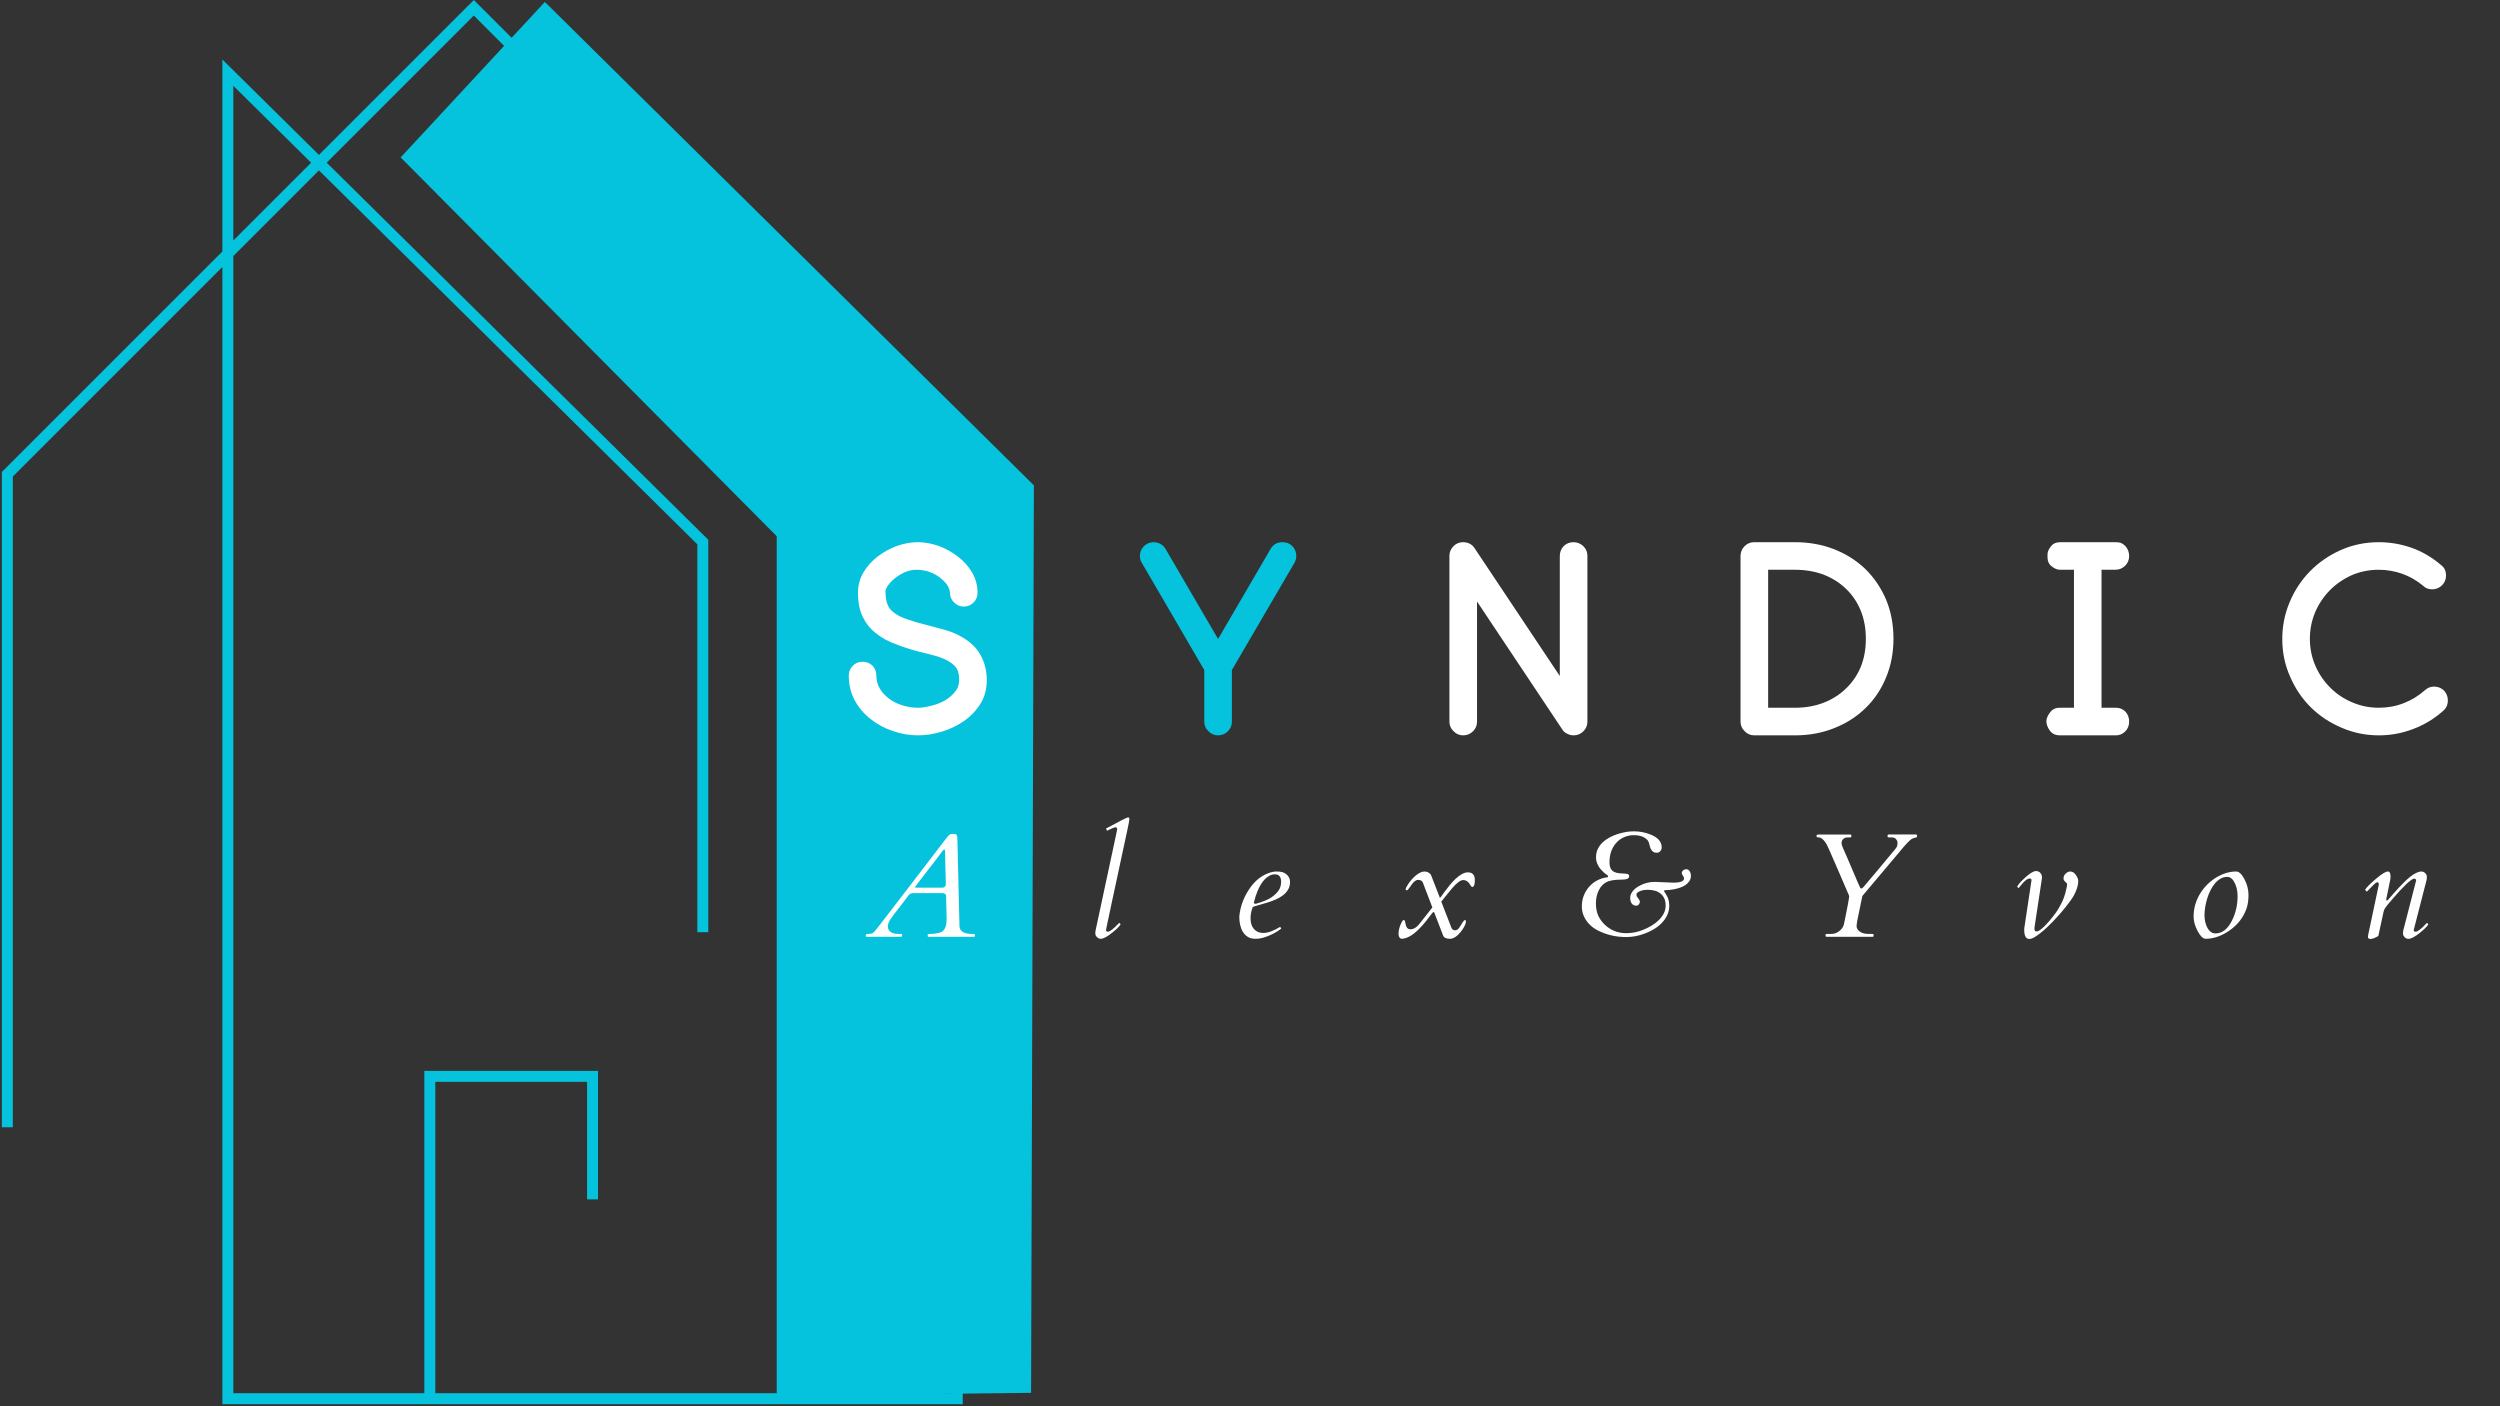
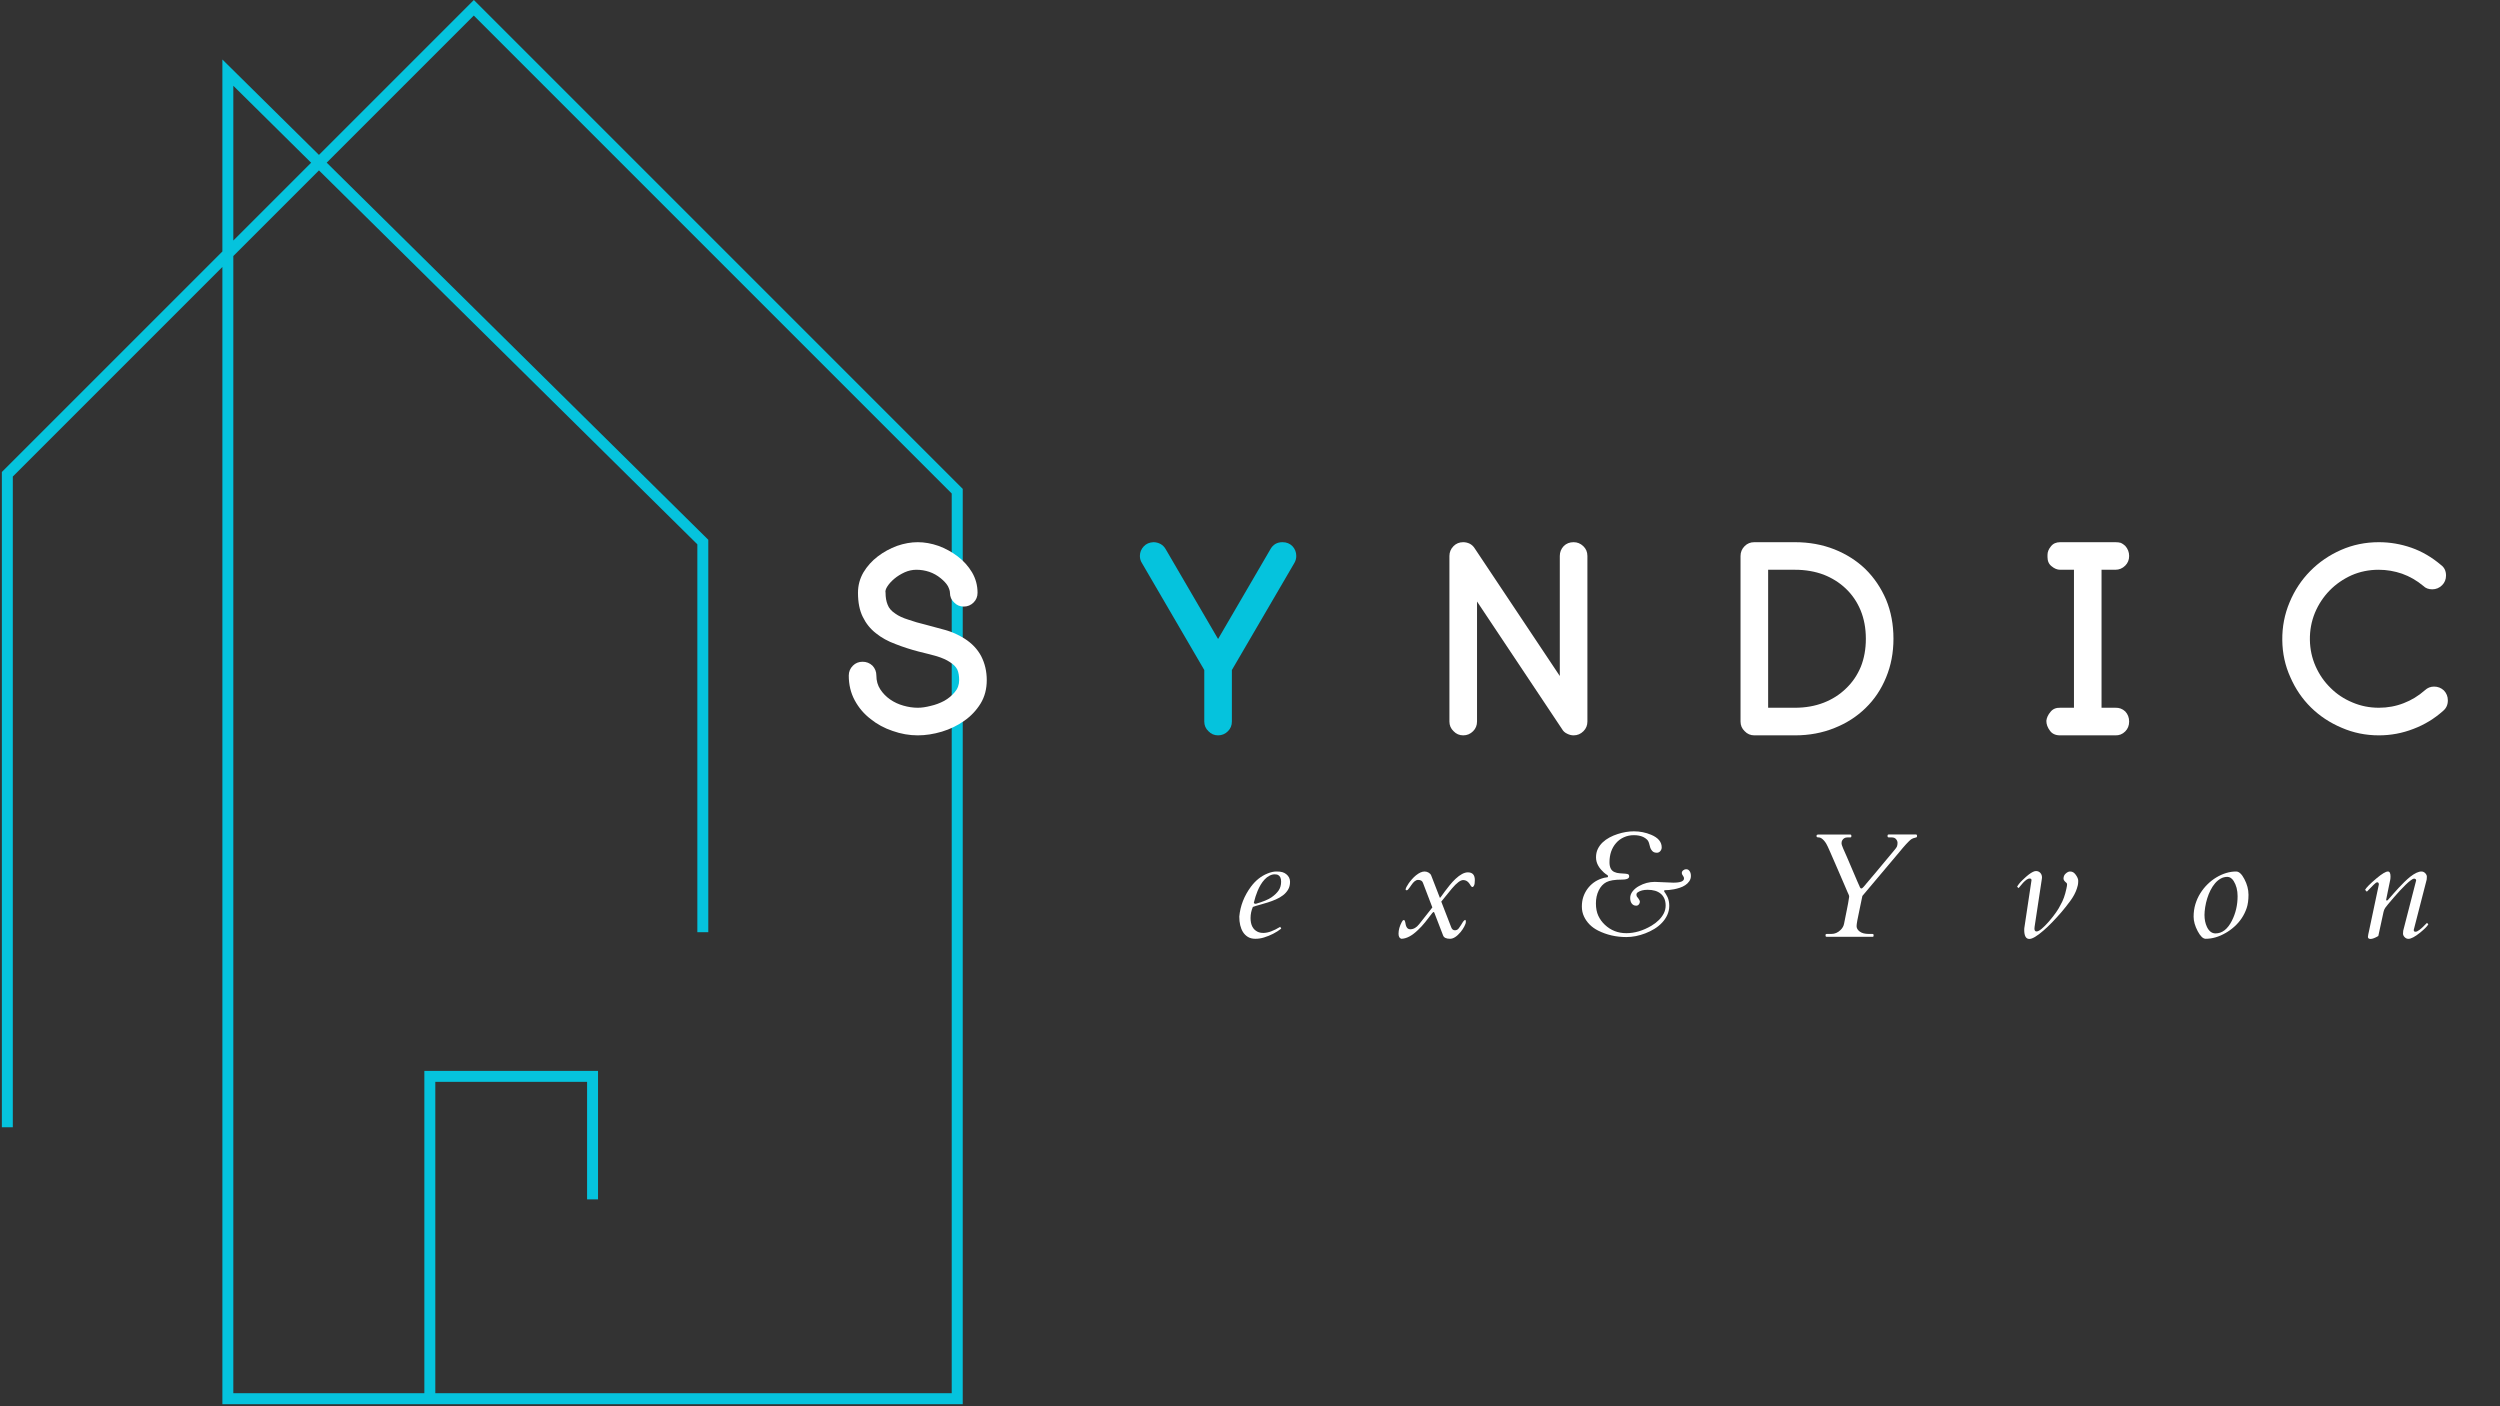
<svg xmlns="http://www.w3.org/2000/svg" width="1600" zoomAndPan="magnify" viewBox="0 0 1200 675" height="900" preserveAspectRatio="xMidYMid meet" version="1.0">
  <rect x="0" y="0" width="1200" height="675" fill="#333333" stroke="none" />
  <defs>
    <g />
    <clipPath id="10c0d333a9">
-       <path d="M 192 0 L 496.652 0 L 496.652 670 L 192 670 Z M 192 0 " clip-rule="nonzero" />
-     </clipPath>
+       </clipPath>
    <clipPath id="ab6d426f1a">
      <path d="M 0.887 0 L 463 0 L 463 674 L 0.887 674 Z M 0.887 0 " clip-rule="nonzero" />
    </clipPath>
  </defs>
  <g clip-path="url(#10c0d333a9)">
    <path fill="#05c3dd" d="M 261.531 0.938 L 192.32 75.555 L 372.82 257.371 L 372.82 669.91 L 494.922 668.559 L 496.27 232.977 Z M 261.531 0.938 " fill-opacity="1" fill-rule="nonzero" />
  </g>
  <g clip-path="url(#ab6d426f1a)">
    <path fill="#05c3dd" d="M 462.078 674 L 106.742 674 L 106.742 128.141 L 6.148 228.734 L 6.148 541.094 L 0.895 541.094 L 0.895 226.555 L 106.742 120.711 L 106.742 28.562 L 153.098 74.355 L 227.453 0 L 462.113 234.664 L 462.113 674 Z M 111.996 668.746 L 456.824 668.746 L 456.824 236.879 L 227.414 7.469 L 156.812 78.07 L 339.98 259.098 L 339.98 447.445 L 334.723 447.445 L 334.723 261.277 L 153.098 81.785 L 111.996 122.887 Z M 111.996 41.176 L 111.996 115.457 L 149.344 78.109 Z M 111.996 41.176 " fill-opacity="1" fill-rule="nonzero" />
  </g>
  <path fill="#05c3dd" d="M 208.945 673.324 L 203.691 673.324 L 203.691 514.031 L 287.055 514.031 L 287.055 575.699 L 281.801 575.699 L 281.801 519.285 L 208.945 519.285 Z M 208.945 673.324 " fill-opacity="1" fill-rule="nonzero" />
  <path fill="#05c3dd" d="M 212.586 516.656 L 217.844 516.656 L 217.844 517.672 L 212.586 517.672 Z M 212.586 516.656 " fill-opacity="1" fill-rule="nonzero" />
  <g fill="#ffffff" fill-opacity="1">
    <g transform="translate(398.582, 346.892)">
      <g>
        <path d="M 52.984 -69.312 C 51.285 -70.707 49.445 -71.738 47.469 -72.406 C 45.477 -73.07 43.414 -73.406 41.281 -73.406 C 39.363 -73.406 37.488 -73 35.656 -72.188 C 33.738 -71.301 32.082 -70.27 30.688 -69.094 C 29.289 -67.914 28.188 -66.703 27.375 -65.453 C 26.562 -64.203 26.266 -63.172 26.484 -62.359 C 26.484 -60.148 26.816 -58.238 27.484 -56.625 C 28.066 -55 29.316 -53.562 31.234 -52.312 C 32.773 -51.207 34.836 -50.254 37.422 -49.453 C 39.922 -48.566 42.719 -47.754 45.812 -47.016 C 48.895 -46.211 52.02 -45.367 55.188 -44.484 C 58.352 -43.598 61.406 -42.234 64.344 -40.391 C 67.945 -38.109 70.633 -35.273 72.406 -31.891 C 74.176 -28.43 75.062 -24.609 75.062 -20.422 C 75.062 -16.148 74.066 -12.395 72.078 -9.156 C 70.016 -5.844 67.398 -3.086 64.234 -0.891 C 60.992 1.391 57.426 3.117 53.531 4.297 C 49.562 5.484 45.695 6.078 41.938 6.078 C 37.895 6.078 33.883 5.375 29.906 3.969 C 25.938 2.645 22.406 0.734 19.312 -1.766 C 16.145 -4.191 13.609 -7.172 11.703 -10.703 C 9.785 -14.234 8.828 -18.207 8.828 -22.625 C 8.828 -24.469 9.488 -26.051 10.812 -27.375 C 12.062 -28.625 13.609 -29.25 15.453 -29.25 C 17.297 -29.25 18.879 -28.625 20.203 -27.375 C 21.453 -26.051 22.078 -24.469 22.078 -22.625 C 22.078 -20.125 22.703 -17.914 23.953 -16 C 25.203 -14.094 26.785 -12.473 28.703 -11.141 C 30.609 -9.816 32.738 -8.828 35.094 -8.172 C 37.445 -7.504 39.727 -7.172 41.938 -7.172 C 43.781 -7.172 45.844 -7.469 48.125 -8.062 C 50.406 -8.57 52.578 -9.379 54.641 -10.484 C 56.617 -11.586 58.312 -12.988 59.719 -14.688 C 61.113 -16.301 61.812 -18.211 61.812 -20.422 C 61.812 -22.484 61.516 -24.176 60.922 -25.5 C 60.266 -26.82 59.051 -28.035 57.281 -29.141 C 55.738 -30.172 53.68 -31.086 51.109 -31.891 C 48.453 -32.629 45.582 -33.367 42.5 -34.109 C 38.52 -35.141 34.766 -36.352 31.234 -37.75 C 27.629 -39.07 24.504 -40.801 21.859 -42.938 C 19.203 -45 17.102 -47.609 15.562 -50.766 C 14.02 -53.859 13.25 -57.723 13.25 -62.359 C 13.25 -65.891 14.129 -69.164 15.891 -72.188 C 17.66 -75.125 19.941 -77.66 22.734 -79.797 C 25.535 -81.93 28.629 -83.625 32.016 -84.875 C 35.398 -86.051 38.707 -86.641 41.938 -86.641 C 45.176 -86.641 48.488 -86.051 51.875 -84.875 C 55.258 -83.625 58.348 -81.93 61.141 -79.797 C 63.941 -77.66 66.223 -75.125 67.984 -72.188 C 69.754 -69.164 70.641 -65.891 70.641 -62.359 C 70.641 -60.523 70.016 -58.977 68.766 -57.719 C 67.441 -56.395 65.859 -55.734 64.016 -55.734 C 62.18 -55.734 60.633 -56.395 59.375 -57.719 C 58.051 -58.977 57.391 -60.523 57.391 -62.359 C 57.391 -63.172 57.062 -64.238 56.406 -65.562 C 55.664 -66.812 54.523 -68.062 52.984 -69.312 Z M 52.984 -69.312 " />
      </g>
    </g>
  </g>
  <g fill="#05c3dd" fill-opacity="1">
    <g transform="translate(538.32, 346.892)">
      <g>
        <path d="M 52.984 -0.547 C 52.984 1.285 52.359 2.828 51.109 4.078 C 49.773 5.41 48.191 6.078 46.359 6.078 C 44.516 6.078 42.969 5.41 41.719 4.078 C 40.395 2.828 39.734 1.285 39.734 -0.547 L 39.734 -25.281 L 9.828 -76.594 C 9.16 -77.625 8.828 -78.766 8.828 -80.016 C 8.828 -81.785 9.453 -83.332 10.703 -84.656 C 11.879 -85.906 13.426 -86.566 15.344 -86.641 C 16.52 -86.641 17.66 -86.348 18.766 -85.766 C 19.797 -85.172 20.602 -84.359 21.188 -83.328 L 46.359 -40.172 L 71.516 -83.328 C 72.773 -85.535 74.691 -86.641 77.266 -86.641 C 79.172 -86.641 80.754 -86.016 82.016 -84.766 C 83.266 -83.441 83.891 -81.859 83.891 -80.016 C 83.891 -78.836 83.594 -77.734 83 -76.703 L 52.984 -25.281 Z M 52.984 -0.547 " />
      </g>
    </g>
  </g>
  <g fill="#ffffff" fill-opacity="1">
    <g transform="translate(686.893, 346.892)">
      <g>
        <path d="M 61.812 -80.016 C 61.812 -81.859 62.438 -83.441 63.688 -84.766 C 64.938 -86.016 66.52 -86.641 68.438 -86.641 C 70.195 -86.641 71.738 -86.016 73.062 -84.766 C 74.395 -83.516 75.062 -81.93 75.062 -80.016 L 75.062 -0.547 C 75.062 1.285 74.43 2.828 73.172 4.078 C 71.848 5.41 70.27 6.078 68.438 6.078 C 67.406 6.078 66.375 5.816 65.344 5.297 C 64.238 4.785 63.426 4.051 62.906 3.094 L 22.078 -58.172 L 22.078 -0.547 C 22.078 1.285 21.453 2.828 20.203 4.078 C 18.879 5.41 17.297 6.078 15.453 6.078 C 13.609 6.078 12.062 5.41 10.812 4.078 C 9.488 2.828 8.828 1.285 8.828 -0.547 L 8.828 -80.016 C 8.828 -81.859 9.488 -83.441 10.812 -84.766 C 12.062 -86.016 13.609 -86.641 15.453 -86.641 C 16.555 -86.641 17.625 -86.383 18.656 -85.875 C 19.613 -85.352 20.383 -84.617 20.969 -83.672 L 61.812 -22.406 Z M 61.812 -80.016 " />
      </g>
    </g>
  </g>
  <g fill="#ffffff" fill-opacity="1">
    <g transform="translate(826.627, 346.892)">
      <g>
        <path d="M 82.234 -40.281 C 82.234 -33.594 81.055 -27.414 78.703 -21.75 C 76.348 -16.008 73.07 -11.113 68.875 -7.062 C 64.676 -2.945 59.707 0.25 53.969 2.531 C 48.156 4.895 41.828 6.078 34.984 6.078 L 15.453 6.078 C 13.609 6.078 12.062 5.41 10.812 4.078 C 9.488 2.828 8.828 1.285 8.828 -0.547 L 8.828 -80.016 C 8.828 -81.859 9.488 -83.441 10.812 -84.766 C 12.062 -86.016 13.609 -86.641 15.453 -86.641 L 34.984 -86.641 C 41.754 -86.641 48.047 -85.5 53.859 -83.219 C 59.598 -80.938 64.566 -77.773 68.766 -73.734 C 72.961 -69.609 76.273 -64.711 78.703 -59.047 C 81.055 -53.379 82.234 -47.125 82.234 -40.281 Z M 34.984 -7.172 C 39.992 -7.172 44.594 -7.984 48.781 -9.609 C 52.906 -11.223 56.473 -13.504 59.484 -16.453 C 62.504 -19.316 64.863 -22.773 66.562 -26.828 C 68.176 -30.867 68.984 -35.352 68.984 -40.281 C 68.984 -45.289 68.141 -49.852 66.453 -53.969 C 64.754 -58.02 62.395 -61.477 59.375 -64.344 C 56.363 -67.219 52.797 -69.461 48.672 -71.078 C 44.484 -72.629 39.922 -73.406 34.984 -73.406 L 22.078 -73.406 L 22.078 -7.172 Z M 34.984 -7.172 " />
      </g>
    </g>
  </g>
  <g fill="#ffffff" fill-opacity="1">
    <g transform="translate(973.425, 346.892)">
      <g>
        <path d="M 22.078 -73.406 L 15.453 -73.406 C 14.055 -73.406 12.695 -73.957 11.375 -75.062 C 10.039 -76.082 9.375 -77.551 9.375 -79.469 L 9.375 -80.578 C 9.375 -81.973 9.926 -83.332 11.031 -84.656 C 12.062 -85.977 13.535 -86.641 15.453 -86.641 L 41.938 -86.641 C 42.969 -86.641 43.852 -86.531 44.594 -86.312 C 45.25 -86.02 45.945 -85.539 46.688 -84.875 C 47.938 -83.477 48.562 -81.859 48.562 -80.016 C 48.562 -78.18 47.938 -76.641 46.688 -75.391 C 45.363 -74.066 43.781 -73.406 41.938 -73.406 L 35.312 -73.406 L 35.312 -7.172 L 41.938 -7.172 C 43.781 -7.242 45.363 -6.656 46.688 -5.406 C 47.938 -4.082 48.562 -2.461 48.562 -0.547 C 48.562 1.359 47.938 2.938 46.688 4.188 C 45.363 5.52 43.781 6.148 41.938 6.078 L 15.453 6.078 C 13.172 6.078 11.516 5.301 10.484 3.75 C 9.379 2.281 8.828 0.734 8.828 -0.891 C 8.973 -2.359 9.633 -3.789 10.812 -5.188 C 11.914 -6.582 13.461 -7.242 15.453 -7.172 L 22.078 -7.172 Z M 22.078 -73.406 " />
      </g>
    </g>
  </g>
  <g fill="#ffffff" fill-opacity="1">
    <g transform="translate(1086.67, 346.892)">
      <g>
        <path d="M 8.828 -39.625 C 8.754 -46.031 9.93 -52.102 12.359 -57.844 C 14.711 -63.5 17.988 -68.461 22.188 -72.734 C 26.383 -77.004 31.312 -80.391 36.969 -82.891 C 42.633 -85.391 48.707 -86.641 55.188 -86.641 C 60.488 -86.641 65.676 -85.758 70.75 -84 C 75.82 -82.227 80.566 -79.469 84.984 -75.719 C 86.609 -74.539 87.422 -72.848 87.422 -70.641 C 87.422 -68.797 86.797 -67.25 85.547 -66 C 84.211 -64.676 82.629 -64.016 80.797 -64.016 C 79.023 -64.016 77.586 -64.566 76.484 -65.672 C 73.398 -68.242 70.016 -70.191 66.328 -71.516 C 62.648 -72.773 58.898 -73.406 55.078 -73.406 C 50.441 -73.406 46.098 -72.52 42.047 -70.75 C 38.004 -68.906 34.508 -66.477 31.562 -63.469 C 28.551 -60.375 26.195 -56.805 24.5 -52.766 C 22.812 -48.641 22.004 -44.297 22.078 -39.734 C 22.148 -35.242 23.066 -31.016 24.828 -27.047 C 26.598 -23.066 28.992 -19.609 32.016 -16.672 C 34.953 -13.723 38.445 -11.406 42.5 -9.719 C 46.469 -8.02 50.695 -7.172 55.188 -7.172 C 59.383 -7.172 63.359 -7.906 67.109 -9.375 C 70.785 -10.781 74.172 -12.844 77.266 -15.562 C 78.516 -16.738 79.984 -17.328 81.672 -17.328 C 83.516 -17.328 85.098 -16.703 86.422 -15.453 C 87.672 -14.129 88.297 -12.547 88.297 -10.703 C 88.297 -8.641 87.562 -6.984 86.094 -5.734 C 81.82 -1.91 77.039 0.992 71.75 2.984 C 66.445 5.047 60.926 6.078 55.188 6.078 C 48.852 6.078 42.895 4.859 37.312 2.422 C 31.719 0.066 26.82 -3.164 22.625 -7.281 C 18.426 -11.406 15.113 -16.266 12.688 -21.859 C 10.188 -27.367 8.898 -33.289 8.828 -39.625 Z M 8.828 -39.625 " />
      </g>
    </g>
  </g>
  <g fill="#ffffff" fill-opacity="1">
    <g transform="translate(416.252, 449.679)">
      <g>
-         <path d="M -0.703 -0.422 C -0.703 -1.066 -0.457 -1.391 0.031 -1.391 L 0.797 -1.391 C 1.68 -1.391 2.352 -1.555 2.812 -1.891 C 3.281 -2.234 4.094 -3.164 5.25 -4.688 C 6.414 -6.207 8.039 -8.316 10.125 -11.016 C 12.207 -13.711 14.297 -16.43 16.391 -19.172 C 18.492 -21.91 20.586 -24.641 22.672 -27.359 C 24.754 -30.078 26.754 -32.68 28.672 -35.172 C 30.586 -37.672 32.383 -40.02 34.062 -42.219 C 35.75 -44.414 36.973 -46.016 37.734 -47.016 C 38.504 -48.016 39.066 -48.66 39.422 -48.953 C 39.785 -49.242 40.238 -49.391 40.781 -49.391 L 41.688 -49.391 C 42.352 -49.391 42.781 -49.207 42.969 -48.844 C 43.156 -48.477 43.258 -48.031 43.281 -47.5 L 44.297 -5.234 C 44.367 -3.273 45.566 -2.066 47.891 -1.609 C 48.516 -1.461 49.117 -1.391 49.703 -1.391 L 51.234 -1.391 C 51.535 -1.391 51.688 -1.219 51.688 -0.875 L 51.688 -0.484 C 51.688 -0.16 51.523 0 51.203 0 L 29.547 0 C 29.223 0 29.062 -0.129 29.062 -0.391 L 29.062 -1.047 C 29.062 -1.273 29.352 -1.391 29.938 -1.391 C 30.52 -1.391 31.129 -1.41 31.766 -1.453 C 32.398 -1.504 32.941 -1.578 33.391 -1.672 C 35.055 -1.953 36.145 -2.426 36.656 -3.094 C 37.176 -3.77 37.523 -4.41 37.703 -5.016 C 37.984 -5.898 38.125 -7.156 38.125 -8.781 L 37.891 -18.812 L 37.891 -19.453 C 37.891 -20.473 37.27 -20.984 36.031 -20.984 L 22.031 -20.984 C 21.094 -20.984 20.336 -20.586 19.766 -19.797 C 18.578 -18.191 17.375 -16.609 16.156 -15.047 C 14.938 -13.492 13.953 -12.223 13.203 -11.234 C 12.461 -10.254 11.941 -9.551 11.641 -9.125 C 11.336 -8.707 11.055 -8.281 10.797 -7.844 C 10.223 -6.844 9.938 -5.844 9.938 -4.844 C 9.938 -3.844 10.367 -3.016 11.234 -2.359 C 12.109 -1.711 13.254 -1.391 14.672 -1.391 L 16.375 -1.391 C 16.676 -1.391 16.828 -1.266 16.828 -1.016 C 16.734 -0.43 16.625 -0.113 16.5 -0.062 C 16.375 -0.02 16.195 0 15.969 0 L -0.031 0 C -0.477 0 -0.703 -0.141 -0.703 -0.422 Z M 37.75 -25.344 L 37.359 -40.953 C 37.359 -41.578 37.242 -41.891 37.016 -41.891 C 36.754 -41.867 36.398 -41.555 35.953 -40.953 C 35.516 -40.348 34.832 -39.426 33.906 -38.188 C 32.977 -36.957 31.957 -35.633 30.844 -34.219 C 28.383 -31.062 26.629 -28.789 25.578 -27.406 C 24.535 -26.031 23.953 -25.266 23.828 -25.109 C 23.711 -24.961 23.598 -24.805 23.484 -24.641 C 23.18 -24.223 23.031 -23.941 23.031 -23.797 C 23.031 -23.66 23.086 -23.594 23.203 -23.594 L 36.078 -23.594 C 36.586 -23.594 36.992 -23.75 37.297 -24.062 C 37.598 -24.375 37.75 -24.801 37.75 -25.344 Z M 37.75 -25.344 " />
-       </g>
+         </g>
    </g>
  </g>
  <g fill="#ffffff" fill-opacity="1">
    <g transform="translate(521.219, 449.679)">
      <g>
-         <path d="M 9.688 -3.234 C 9.688 -2.723 9.977 -2.469 10.562 -2.469 C 11.488 -2.469 13.125 -3.703 15.469 -6.172 C 15.727 -6.422 15.914 -6.602 16.031 -6.719 L 16.688 -6.062 C 16.227 -5.156 14.914 -3.82 12.75 -2.062 C 10.27 -0.062 8.398 0.938 7.141 0.938 C 6.441 0.938 5.832 0.66 5.312 0.109 C 4.789 -0.43 4.531 -0.992 4.531 -1.578 C 4.531 -2.172 4.566 -2.633 4.641 -2.969 L 14.875 -50.781 C 14.969 -51.145 15.016 -51.445 15.016 -51.688 C 15.016 -52.27 14.758 -52.562 14.25 -52.562 C 13.812 -52.562 13.223 -52.383 12.484 -52.031 C 11.754 -51.688 10.973 -51.316 10.141 -50.922 L 9.688 -52 C 16.238 -55.551 19.738 -57.328 20.188 -57.328 C 20.645 -57.328 20.875 -57.051 20.875 -56.5 C 20.875 -55.957 20.508 -54.008 19.781 -50.656 C 19.051 -47.301 18.164 -43.191 17.125 -38.328 C 16.094 -33.473 15.188 -29.242 14.406 -25.641 C 13.633 -22.047 12.977 -18.992 12.438 -16.484 C 11.906 -13.973 11.461 -11.891 11.109 -10.234 C 10.766 -8.586 10.492 -7.305 10.297 -6.391 C 10.098 -5.473 9.957 -4.789 9.875 -4.344 C 9.801 -3.906 9.738 -3.582 9.688 -3.375 Z M 9.688 -3.234 " />
-       </g>
+         </g>
    </g>
  </g>
  <g fill="#ffffff" fill-opacity="1">
    <g transform="translate(591.375, 449.679)">
      <g>
        <path d="M 15.062 -1.875 C 17.258 -1.875 19.953 -2.852 23.141 -4.812 L 23.625 -3.938 C 21.188 -2.051 18.422 -0.633 15.328 0.312 C 13.984 0.727 12.609 0.938 11.203 0.938 C 9.797 0.938 8.602 0.641 7.625 0.047 C 6.656 -0.547 5.859 -1.336 5.234 -2.328 C 4.066 -4.234 3.484 -6.695 3.484 -9.719 C 3.953 -14.875 5.812 -19.648 9.062 -24.047 C 11.27 -27.023 13.914 -29.141 17 -30.391 C 18.582 -31.035 20.004 -31.359 21.266 -31.359 C 22.535 -31.359 23.52 -31.25 24.219 -31.031 C 24.914 -30.812 25.531 -30.484 26.062 -30.047 C 27.25 -29.086 27.844 -27.879 27.844 -26.422 C 27.844 -24.973 27.535 -23.727 26.922 -22.688 C 26.305 -21.645 25.5 -20.738 24.5 -19.969 C 23.5 -19.195 22.359 -18.531 21.078 -17.969 C 19.805 -17.414 18.516 -16.93 17.203 -16.516 C 15.891 -16.098 14.598 -15.719 13.328 -15.375 C 12.066 -15.039 10.957 -14.703 10 -14.359 C 9.258 -12.617 8.891 -10.844 8.891 -9.031 C 8.891 -5.77 9.992 -3.582 12.203 -2.469 C 12.992 -2.07 13.945 -1.875 15.062 -1.875 Z M 10.484 -16.453 C 10.484 -16.055 10.801 -15.859 11.438 -15.859 C 14.938 -16.879 17.441 -17.914 18.953 -18.969 C 20.461 -20.031 21.609 -21.141 22.391 -22.297 C 23.172 -23.461 23.562 -24.859 23.562 -26.484 C 23.562 -28.141 23.051 -29.223 22.031 -29.734 C 21.676 -29.91 21.117 -30 20.359 -30 C 19.609 -30 18.801 -29.77 17.938 -29.312 C 17.082 -28.863 16.305 -28.258 15.609 -27.5 C 14.91 -26.75 14.281 -25.898 13.719 -24.953 C 13.164 -24.004 12.68 -23.031 12.266 -22.031 C 11.566 -20.352 10.973 -18.492 10.484 -16.453 Z M 10.484 -16.453 " />
      </g>
    </g>
  </g>
  <g fill="#ffffff" fill-opacity="1">
    <g transform="translate(669.545, 449.679)">
      <g>
        <path d="M 3.109 0.938 C 2.203 0.688 1.75 -0.125 1.75 -1.5 C 1.75 -3.289 2.281 -5.18 3.344 -7.172 C 3.645 -7.754 3.938 -8.047 4.219 -8.047 C 4.5 -8.047 4.68 -7.938 4.766 -7.719 C 4.859 -7.5 4.938 -7.223 5 -6.891 C 5.062 -6.566 5.129 -6.211 5.203 -5.828 C 5.285 -5.453 5.41 -5.102 5.578 -4.781 C 5.953 -4.008 6.555 -3.625 7.391 -3.625 C 8.941 -3.625 10.359 -4.438 11.641 -6.062 L 17.984 -14.109 L 13.453 -25.969 C 13.129 -26.875 12.352 -27.328 11.125 -27.328 C 10.07 -27.328 8.988 -26.488 7.875 -24.812 C 7.57 -24.395 7.297 -24 7.047 -23.625 C 6.484 -22.77 6.023 -22.344 5.672 -22.344 C 5.328 -22.344 5.156 -22.473 5.156 -22.734 C 5.156 -23.004 5.285 -23.398 5.547 -23.922 C 5.816 -24.441 6.172 -25.02 6.609 -25.656 C 7.055 -26.301 7.578 -26.957 8.172 -27.625 C 8.766 -28.301 9.398 -28.922 10.078 -29.484 C 11.629 -30.734 13.02 -31.359 14.25 -31.359 C 14.945 -31.359 15.598 -31.176 16.203 -30.812 C 16.805 -30.457 17.211 -30.016 17.422 -29.484 L 21.609 -18.688 C 21.703 -18.688 21.961 -18.988 22.391 -19.594 C 22.816 -20.195 23.359 -20.945 24.016 -21.844 C 24.68 -22.75 25.453 -23.738 26.328 -24.812 C 27.203 -25.883 28.113 -26.875 29.062 -27.781 C 31.32 -29.895 33.312 -30.953 35.031 -30.953 C 37.258 -30.953 38.375 -29.719 38.375 -27.25 C 38.375 -26 38.25 -25.129 38 -24.641 C 37.758 -24.148 37.504 -23.906 37.234 -23.906 C 36.973 -23.906 36.727 -24.078 36.5 -24.422 C 36.281 -24.773 36.031 -25.16 35.75 -25.578 C 34.969 -26.691 33.984 -27.25 32.797 -27.25 C 31.473 -27.25 29.672 -25.898 27.391 -23.203 C 26.18 -21.785 25.133 -20.504 24.25 -19.359 C 23.375 -18.211 22.711 -17.395 22.266 -16.906 L 27.047 -4.562 C 27.391 -3.613 27.984 -3.141 28.828 -3.141 C 29.566 -3.141 30.172 -3.445 30.641 -4.062 C 31.117 -4.676 31.477 -5.195 31.719 -5.625 C 31.969 -6.051 32.211 -6.453 32.453 -6.828 C 32.984 -7.691 33.457 -8.125 33.875 -8.125 C 34.008 -7.883 34.078 -7.547 34.078 -7.109 C 34.078 -6.672 33.836 -5.984 33.359 -5.047 C 32.891 -4.117 32.285 -3.203 31.547 -2.297 C 29.734 -0.141 28.047 0.938 26.484 0.938 C 24.648 0.938 23.535 0.406 23.141 -0.656 C 20.473 -7.602 19.082 -11.219 18.969 -11.5 C 18.863 -11.781 18.754 -11.922 18.641 -11.922 C 18.523 -11.922 18.41 -11.867 18.297 -11.766 C 18.18 -11.66 18.055 -11.535 17.922 -11.391 C 17.797 -11.254 17.457 -10.816 16.906 -10.078 C 16.363 -9.348 15.566 -8.32 14.516 -7 C 13.461 -5.676 12.316 -4.438 11.078 -3.281 C 8.223 -0.508 5.566 0.895 3.109 0.938 Z M 3.109 0.938 " />
      </g>
    </g>
  </g>
  <g fill="#ffffff" fill-opacity="1">
    <g transform="translate(758.587, 449.679)">
      <g>
        <path d="M 44.922 -22.828 C 44.035 -22.66 43.242 -22.547 42.547 -22.484 C 41.848 -22.43 41.273 -22.406 40.828 -22.406 C 40.379 -22.406 40.156 -22.266 40.156 -21.984 C 40.156 -21.898 40.234 -21.738 40.391 -21.5 C 40.555 -21.27 40.77 -20.953 41.031 -20.547 C 41.301 -20.141 41.566 -19.656 41.828 -19.094 C 42.379 -17.844 42.656 -16.441 42.656 -14.891 C 42.656 -13.348 42.344 -11.891 41.719 -10.516 C 41.094 -9.148 40.254 -7.91 39.203 -6.797 C 38.16 -5.68 36.941 -4.691 35.547 -3.828 C 34.148 -2.973 32.688 -2.254 31.156 -1.672 C 28.062 -0.484 25.031 0.109 22.062 0.109 C 17.156 0.109 12.633 -0.926 8.5 -3 C 5.383 -4.57 3.133 -6.812 1.75 -9.719 C 1.051 -11.207 0.703 -12.805 0.703 -14.516 C 0.703 -16.223 0.93 -17.766 1.391 -19.141 C 1.859 -20.523 2.508 -21.801 3.344 -22.969 C 5.133 -25.406 7.445 -27.086 10.281 -28.016 C 11.051 -28.273 11.691 -28.426 12.203 -28.469 C 12.711 -28.52 13.016 -28.57 13.109 -28.625 C 13.203 -28.688 13.25 -28.816 13.25 -29.016 C 13.25 -29.211 13.207 -29.363 13.125 -29.469 C 13.039 -29.57 12.922 -29.672 12.766 -29.766 C 12.617 -29.859 12.441 -29.969 12.234 -30.094 C 12.023 -30.219 11.703 -30.477 11.266 -30.875 C 10.836 -31.27 10.379 -31.738 9.891 -32.281 C 9.41 -32.832 8.992 -33.41 8.641 -34.016 C 7.879 -35.316 7.5 -36.703 7.5 -38.172 C 7.5 -39.648 7.785 -40.984 8.359 -42.172 C 8.941 -43.359 9.711 -44.41 10.672 -45.328 C 11.641 -46.242 12.75 -47.035 14 -47.703 C 15.258 -48.379 16.562 -48.926 17.906 -49.344 C 20.562 -50.207 23.156 -50.641 25.688 -50.641 C 28.562 -50.641 31.312 -50.094 33.938 -49 C 37.332 -47.582 39.031 -45.562 39.031 -42.938 C 39.031 -42.258 38.805 -41.66 38.359 -41.141 C 37.922 -40.617 37.363 -40.359 36.688 -40.359 C 36.02 -40.359 35.484 -40.484 35.078 -40.734 C 34.672 -40.992 34.336 -41.332 34.078 -41.75 C 33.68 -42.312 33.367 -43.145 33.141 -44.25 C 32.91 -45.352 32.52 -46.164 31.969 -46.688 C 31.426 -47.207 30.805 -47.629 30.109 -47.953 C 28.859 -48.516 27.379 -48.797 25.672 -48.797 C 23.961 -48.797 22.367 -48.461 20.891 -47.797 C 19.422 -47.141 18.172 -46.219 17.141 -45.031 C 15.023 -42.613 13.969 -39.535 13.969 -35.797 C 13.969 -33.328 14.77 -31.758 16.375 -31.094 C 17.094 -30.758 17.938 -30.562 18.906 -30.5 C 19.875 -30.445 20.766 -30.383 21.578 -30.312 C 22.391 -30.25 22.898 -30.117 23.109 -29.922 C 23.316 -29.723 23.422 -29.438 23.422 -29.062 C 23.422 -28.695 23.316 -28.422 23.109 -28.234 C 22.898 -28.047 22.656 -27.895 22.375 -27.781 C 21.863 -27.57 21.051 -27.469 19.938 -27.469 C 16.5 -27.469 14.004 -27.055 12.453 -26.234 C 10.91 -25.422 9.691 -24.098 8.797 -22.266 C 7.898 -20.43 7.453 -18.359 7.453 -16.047 C 7.453 -13.734 7.836 -11.75 8.609 -10.094 C 9.379 -8.445 10.426 -7.008 11.75 -5.781 C 14.602 -3.094 18.039 -1.75 22.062 -1.75 C 26.062 -1.75 30.094 -2.953 34.156 -5.359 C 36.895 -7.016 38.848 -8.969 40.016 -11.219 C 40.617 -12.406 40.922 -13.664 40.922 -15 C 40.922 -16.332 40.703 -17.473 40.266 -18.422 C 39.836 -19.379 39.238 -20.16 38.469 -20.766 C 36.988 -21.973 34.922 -22.578 32.266 -22.578 C 30.273 -22.578 28.695 -22.172 27.531 -21.359 C 27.113 -21.055 26.906 -20.695 26.906 -20.281 C 26.906 -19.863 26.988 -19.523 27.156 -19.266 C 27.332 -19.016 27.523 -18.773 27.734 -18.547 C 28.273 -17.848 28.547 -17.27 28.547 -16.812 C 28.547 -16.363 28.379 -15.941 28.047 -15.547 C 27.723 -15.148 27.312 -14.953 26.812 -14.953 C 26.312 -14.953 25.883 -15.047 25.531 -15.234 C 25.188 -15.422 24.898 -15.664 24.672 -15.969 C 24.16 -16.613 23.906 -17.508 23.906 -18.656 C 23.906 -19.812 24.312 -20.895 25.125 -21.906 C 25.938 -22.914 26.945 -23.742 28.156 -24.391 C 30.531 -25.711 33.039 -26.375 35.688 -26.375 L 44.609 -26 C 48.023 -26 49.734 -26.672 49.734 -28.016 C 49.734 -28.461 49.602 -28.836 49.344 -29.141 C 48.906 -29.691 48.688 -30.207 48.688 -30.688 C 48.688 -31.164 48.906 -31.578 49.344 -31.922 C 49.789 -32.273 50.242 -32.453 50.703 -32.453 C 51.172 -32.453 51.535 -32.359 51.797 -32.172 C 52.066 -31.984 52.297 -31.738 52.484 -31.438 C 52.859 -30.875 53.047 -30.133 53.047 -29.219 C 53.047 -28.301 52.789 -27.461 52.281 -26.703 C 51.77 -25.953 51.117 -25.316 50.328 -24.797 C 49.535 -24.273 48.656 -23.859 47.688 -23.547 C 46.727 -23.234 45.805 -22.992 44.922 -22.828 Z M 44.922 -22.828 " />
      </g>
    </g>
  </g>
  <g fill="#ffffff" fill-opacity="1">
    <g transform="translate(863.206, 449.679)">
      <g>
        <path d="M 13.766 0 C 13.297 0 13.062 -0.172 13.062 -0.516 L 13.062 -0.938 C 13.062 -1.238 13.297 -1.391 13.766 -1.391 L 15.859 -1.391 C 17.504 -1.391 18.969 -2.02 20.25 -3.281 C 21.176 -4.156 21.75 -5.195 21.969 -6.406 C 22.195 -7.613 22.426 -8.77 22.656 -9.875 C 22.883 -10.977 23.094 -12.008 23.281 -12.969 C 23.695 -14.914 24.066 -16.992 24.391 -19.203 C 24.391 -19.578 24.328 -19.891 24.203 -20.141 C 24.078 -20.398 23.867 -20.863 23.578 -21.531 C 23.285 -22.207 22.883 -23.145 22.375 -24.344 C 21.863 -25.539 21.25 -26.969 20.531 -28.625 C 19.812 -30.289 18.957 -32.266 17.969 -34.547 C 16.977 -36.836 16.055 -38.953 15.203 -40.891 C 14.359 -42.836 13.758 -44.102 13.406 -44.688 C 13.062 -45.281 12.68 -45.801 12.266 -46.25 C 11.379 -47.227 10.57 -47.719 9.844 -47.719 C 9.113 -47.719 8.75 -47.867 8.75 -48.172 L 8.75 -48.625 C 8.75 -48.875 8.969 -49.035 9.406 -49.109 L 24.781 -49.109 C 25.219 -49.109 25.438 -48.945 25.438 -48.625 L 25.438 -48.172 C 25.438 -47.867 25.254 -47.719 24.891 -47.719 L 23.562 -47.719 C 22.426 -47.719 21.586 -47.238 21.047 -46.281 C 20.836 -45.938 20.734 -45.492 20.734 -44.953 C 20.734 -44.422 21 -43.555 21.531 -42.359 C 22.07 -41.16 22.648 -39.852 23.266 -38.438 C 23.879 -37.02 24.488 -35.594 25.094 -34.156 C 26.645 -30.457 27.723 -27.93 28.328 -26.578 C 28.93 -25.234 29.27 -24.473 29.344 -24.297 C 29.414 -24.129 29.484 -23.961 29.547 -23.797 C 29.766 -23.398 29.977 -23.203 30.188 -23.203 C 30.531 -23.203 30.945 -23.504 31.438 -24.109 C 31.926 -24.711 32.383 -25.266 32.812 -25.766 C 33.238 -26.266 33.641 -26.734 34.016 -27.172 C 34.391 -27.617 34.703 -27.992 34.953 -28.297 C 35.211 -28.598 35.875 -29.375 36.938 -30.625 C 38.008 -31.883 39.457 -33.625 41.281 -35.844 C 43.102 -38.062 44.531 -39.77 45.562 -40.969 C 46.602 -42.164 47.203 -42.992 47.359 -43.453 C 47.523 -43.922 47.609 -44.469 47.609 -45.094 C 47.609 -45.719 47.375 -46.312 46.906 -46.875 C 46.445 -47.438 45.75 -47.719 44.812 -47.719 L 43.531 -47.719 C 43.062 -47.719 42.828 -47.879 42.828 -48.203 L 42.828 -48.656 C 42.828 -48.977 43.062 -49.141 43.531 -49.141 L 56.422 -49.141 C 56.586 -49.141 56.719 -49.086 56.812 -48.984 C 56.906 -48.879 56.953 -48.789 56.953 -48.719 L 56.953 -48.266 C 56.953 -48.016 56.879 -47.852 56.734 -47.781 C 56.598 -47.707 56.414 -47.648 56.188 -47.609 C 55.363 -47.422 54.758 -47.203 54.375 -46.953 C 54 -46.711 53.578 -46.363 53.109 -45.906 C 52.648 -45.457 52.188 -44.977 51.719 -44.469 C 51.039 -43.75 49.688 -42.16 47.656 -39.703 C 45.625 -37.254 43.023 -34.172 39.859 -30.453 C 36.703 -26.742 33.66 -23.133 30.734 -19.625 C 30.316 -17.488 29.879 -15.383 29.422 -13.312 C 28.441 -8.852 27.953 -6.129 27.953 -5.141 C 27.953 -4.148 28.461 -3.273 29.484 -2.516 C 30.504 -1.766 31.957 -1.391 33.844 -1.391 L 35.484 -1.391 C 35.898 -1.391 36.109 -1.238 36.109 -0.938 L 36.109 -0.453 C 36.109 -0.148 35.922 0 35.547 0 Z M 13.766 0 " />
      </g>
    </g>
  </g>
  <g fill="#ffffff" fill-opacity="1">
    <g transform="translate(965.595, 449.679)">
      <g>
        <path d="M 10.938 -3.938 C 10.938 -3.031 11.273 -2.578 11.953 -2.578 C 13.117 -2.578 15.102 -4.18 17.906 -7.391 C 20.582 -10.484 22.477 -13.211 23.594 -15.578 C 24.727 -17.504 25.625 -20.023 26.281 -23.141 C 26.488 -24.066 26.594 -24.719 26.594 -25.094 C 26.594 -25.469 26.504 -25.727 26.328 -25.875 C 26.148 -26.031 25.945 -26.211 25.719 -26.422 C 25.164 -26.953 24.891 -27.469 24.891 -27.969 C 24.891 -28.469 24.984 -28.926 25.172 -29.344 C 25.367 -29.758 25.633 -30.109 25.969 -30.391 C 26.688 -31.035 27.367 -31.359 28.016 -31.359 C 28.672 -31.359 29.203 -31.219 29.609 -30.938 C 30.016 -30.664 30.391 -30.297 30.734 -29.828 C 31.547 -28.711 31.953 -27.738 31.953 -26.906 C 31.953 -26.07 31.891 -25.375 31.766 -24.812 C 31.641 -24.258 31.484 -23.703 31.297 -23.141 C 30.648 -21.16 29.578 -19.16 28.078 -17.141 C 26.578 -15.117 25.156 -13.328 23.812 -11.766 C 22.477 -10.211 21.07 -8.672 19.594 -7.141 C 18.125 -5.609 16.691 -4.238 15.297 -3.031 C 12.18 -0.332 9.914 1.016 8.5 1.016 C 6.852 1.016 6.031 -0.438 6.031 -3.344 C 6.031 -3.926 6.078 -4.426 6.172 -4.844 L 9.516 -27.109 L 9.516 -27.25 C 9.516 -27.738 9.238 -27.984 8.688 -27.984 C 8.145 -27.984 7.602 -27.781 7.062 -27.375 C 6.531 -26.969 6.016 -26.504 5.516 -25.984 C 5.023 -25.461 4.582 -24.941 4.188 -24.422 C 3.789 -23.91 3.508 -23.566 3.344 -23.391 L 2.609 -24.016 C 3.078 -24.961 3.969 -26.062 5.281 -27.312 C 6.594 -28.57 7.57 -29.438 8.219 -29.906 C 9.688 -31.02 10.836 -31.578 11.672 -31.578 C 12.516 -31.578 13.207 -31.285 13.75 -30.703 C 14.289 -30.117 14.562 -29.391 14.562 -28.516 C 14.562 -28.297 14.539 -28.07 14.5 -27.844 L 11.016 -4.844 C 10.961 -4.469 10.938 -4.164 10.938 -3.938 Z M 10.938 -3.938 " />
      </g>
    </g>
  </g>
  <g fill="#ffffff" fill-opacity="1">
    <g transform="translate(1047.529, 449.679)">
      <g>
        <path d="M 25.828 -31.359 C 27.191 -31.359 28.504 -30.148 29.766 -27.734 C 31.086 -25.234 31.75 -22.723 31.75 -20.203 C 31.75 -17.68 31.457 -15.551 30.875 -13.812 C 30.289 -12.082 29.504 -10.473 28.516 -8.984 C 27.535 -7.504 26.367 -6.156 25.016 -4.938 C 23.672 -3.719 22.234 -2.676 20.703 -1.812 C 17.516 0.02 14.344 0.938 11.188 0.938 C 9.938 0.938 8.66 -0.281 7.359 -2.719 C 6.055 -5.207 5.406 -7.52 5.406 -9.656 C 5.406 -11.789 5.688 -13.789 6.25 -15.656 C 6.82 -17.531 7.602 -19.266 8.594 -20.859 C 9.582 -22.453 10.738 -23.898 12.062 -25.203 C 13.383 -26.504 14.801 -27.609 16.312 -28.516 C 19.488 -30.41 22.66 -31.359 25.828 -31.359 Z M 11.938 -18.453 C 11.508 -17.066 11.18 -15.648 10.953 -14.203 C 10.734 -12.754 10.625 -11.516 10.625 -10.484 C 10.625 -9.461 10.719 -8.469 10.906 -7.5 C 11.094 -6.539 11.395 -5.617 11.812 -4.734 C 12.812 -2.672 14.18 -1.641 15.922 -1.641 C 19.086 -1.641 21.703 -3.66 23.766 -7.703 C 25.598 -11.305 26.516 -15.242 26.516 -19.516 C 26.516 -22.367 25.879 -24.805 24.609 -26.828 C 23.766 -28.129 22.758 -28.781 21.594 -28.781 C 20.438 -28.781 19.363 -28.5 18.375 -27.938 C 17.395 -27.383 16.504 -26.641 15.703 -25.703 C 14.898 -24.766 14.176 -23.664 13.531 -22.406 C 12.895 -21.156 12.363 -19.836 11.938 -18.453 Z M 11.938 -18.453 " />
      </g>
    </g>
  </g>
  <g fill="#ffffff" fill-opacity="1">
    <g transform="translate(1131.414, 449.679)">
      <g>
        <path d="M 14.781 -31.359 C 15.613 -31.359 16.031 -30.582 16.031 -29.031 C 16.031 -28.332 15.988 -27.797 15.906 -27.422 C 15.82 -27.055 15.719 -26.555 15.594 -25.922 C 15.469 -25.297 15.273 -24.363 15.016 -23.125 C 14.766 -21.883 14.406 -20.113 13.938 -17.812 C 13.938 -17.551 14.035 -17.422 14.234 -17.422 C 14.43 -17.422 14.617 -17.52 14.797 -17.719 C 14.973 -17.914 15.242 -18.223 15.609 -18.641 C 15.984 -19.055 16.555 -19.711 17.328 -20.609 C 18.109 -21.504 18.945 -22.43 19.844 -23.391 C 20.738 -24.359 21.664 -25.316 22.625 -26.266 C 23.594 -27.223 24.555 -28.086 25.516 -28.859 C 27.672 -30.523 29.457 -31.359 30.875 -31.359 C 31.57 -31.359 32.18 -31.086 32.703 -30.547 C 33.223 -30.004 33.484 -29.43 33.484 -28.828 C 33.484 -28.223 33.453 -27.77 33.391 -27.469 L 27.188 -3.344 L 27.188 -3.203 C 27.188 -2.691 27.477 -2.438 28.062 -2.438 C 28.988 -2.438 30.625 -3.672 32.969 -6.141 C 33.227 -6.391 33.414 -6.57 33.531 -6.688 L 34.188 -6.031 C 33.719 -5.125 32.406 -3.785 30.25 -2.016 C 27.758 -0.023 25.891 0.969 24.641 0.969 C 23.941 0.969 23.332 0.695 22.812 0.156 C 22.289 -0.383 22.031 -0.953 22.031 -1.547 C 22.031 -2.141 22.062 -2.598 22.125 -2.922 L 28.328 -27.047 L 28.328 -27.188 C 28.328 -27.395 28.227 -27.57 28.031 -27.719 C 27.832 -27.875 27.578 -27.945 27.266 -27.938 C 26.953 -27.926 26.43 -27.645 25.703 -27.094 C 24.973 -26.551 24.164 -25.848 23.281 -24.984 C 22.395 -24.129 21.469 -23.176 20.5 -22.125 C 19.539 -21.082 18.617 -20.051 17.734 -19.031 C 15.316 -16.238 13.906 -14.535 13.5 -13.922 C 13.094 -13.305 12.82 -12.66 12.688 -11.984 L 10.172 -0.391 C 8.566 0.547 7.332 1.016 6.469 1.016 C 5.613 1.016 5.188 0.676 5.188 0 C 5.188 -0.301 5.242 -0.695 5.359 -1.188 C 5.578 -2.113 5.707 -2.707 5.75 -2.969 L 10.422 -25.062 L 10.422 -25.203 C 10.422 -25.848 10.156 -26.172 9.625 -26.172 C 9.27 -26.172 8.688 -25.758 7.875 -24.938 C 7.062 -24.113 5.992 -23.023 4.672 -21.672 L 3.828 -22.547 C 4.336 -23.586 6.195 -25.457 9.406 -28.156 C 11.969 -30.289 13.758 -31.359 14.781 -31.359 Z M 14.781 -31.359 " />
      </g>
    </g>
  </g>
</svg>